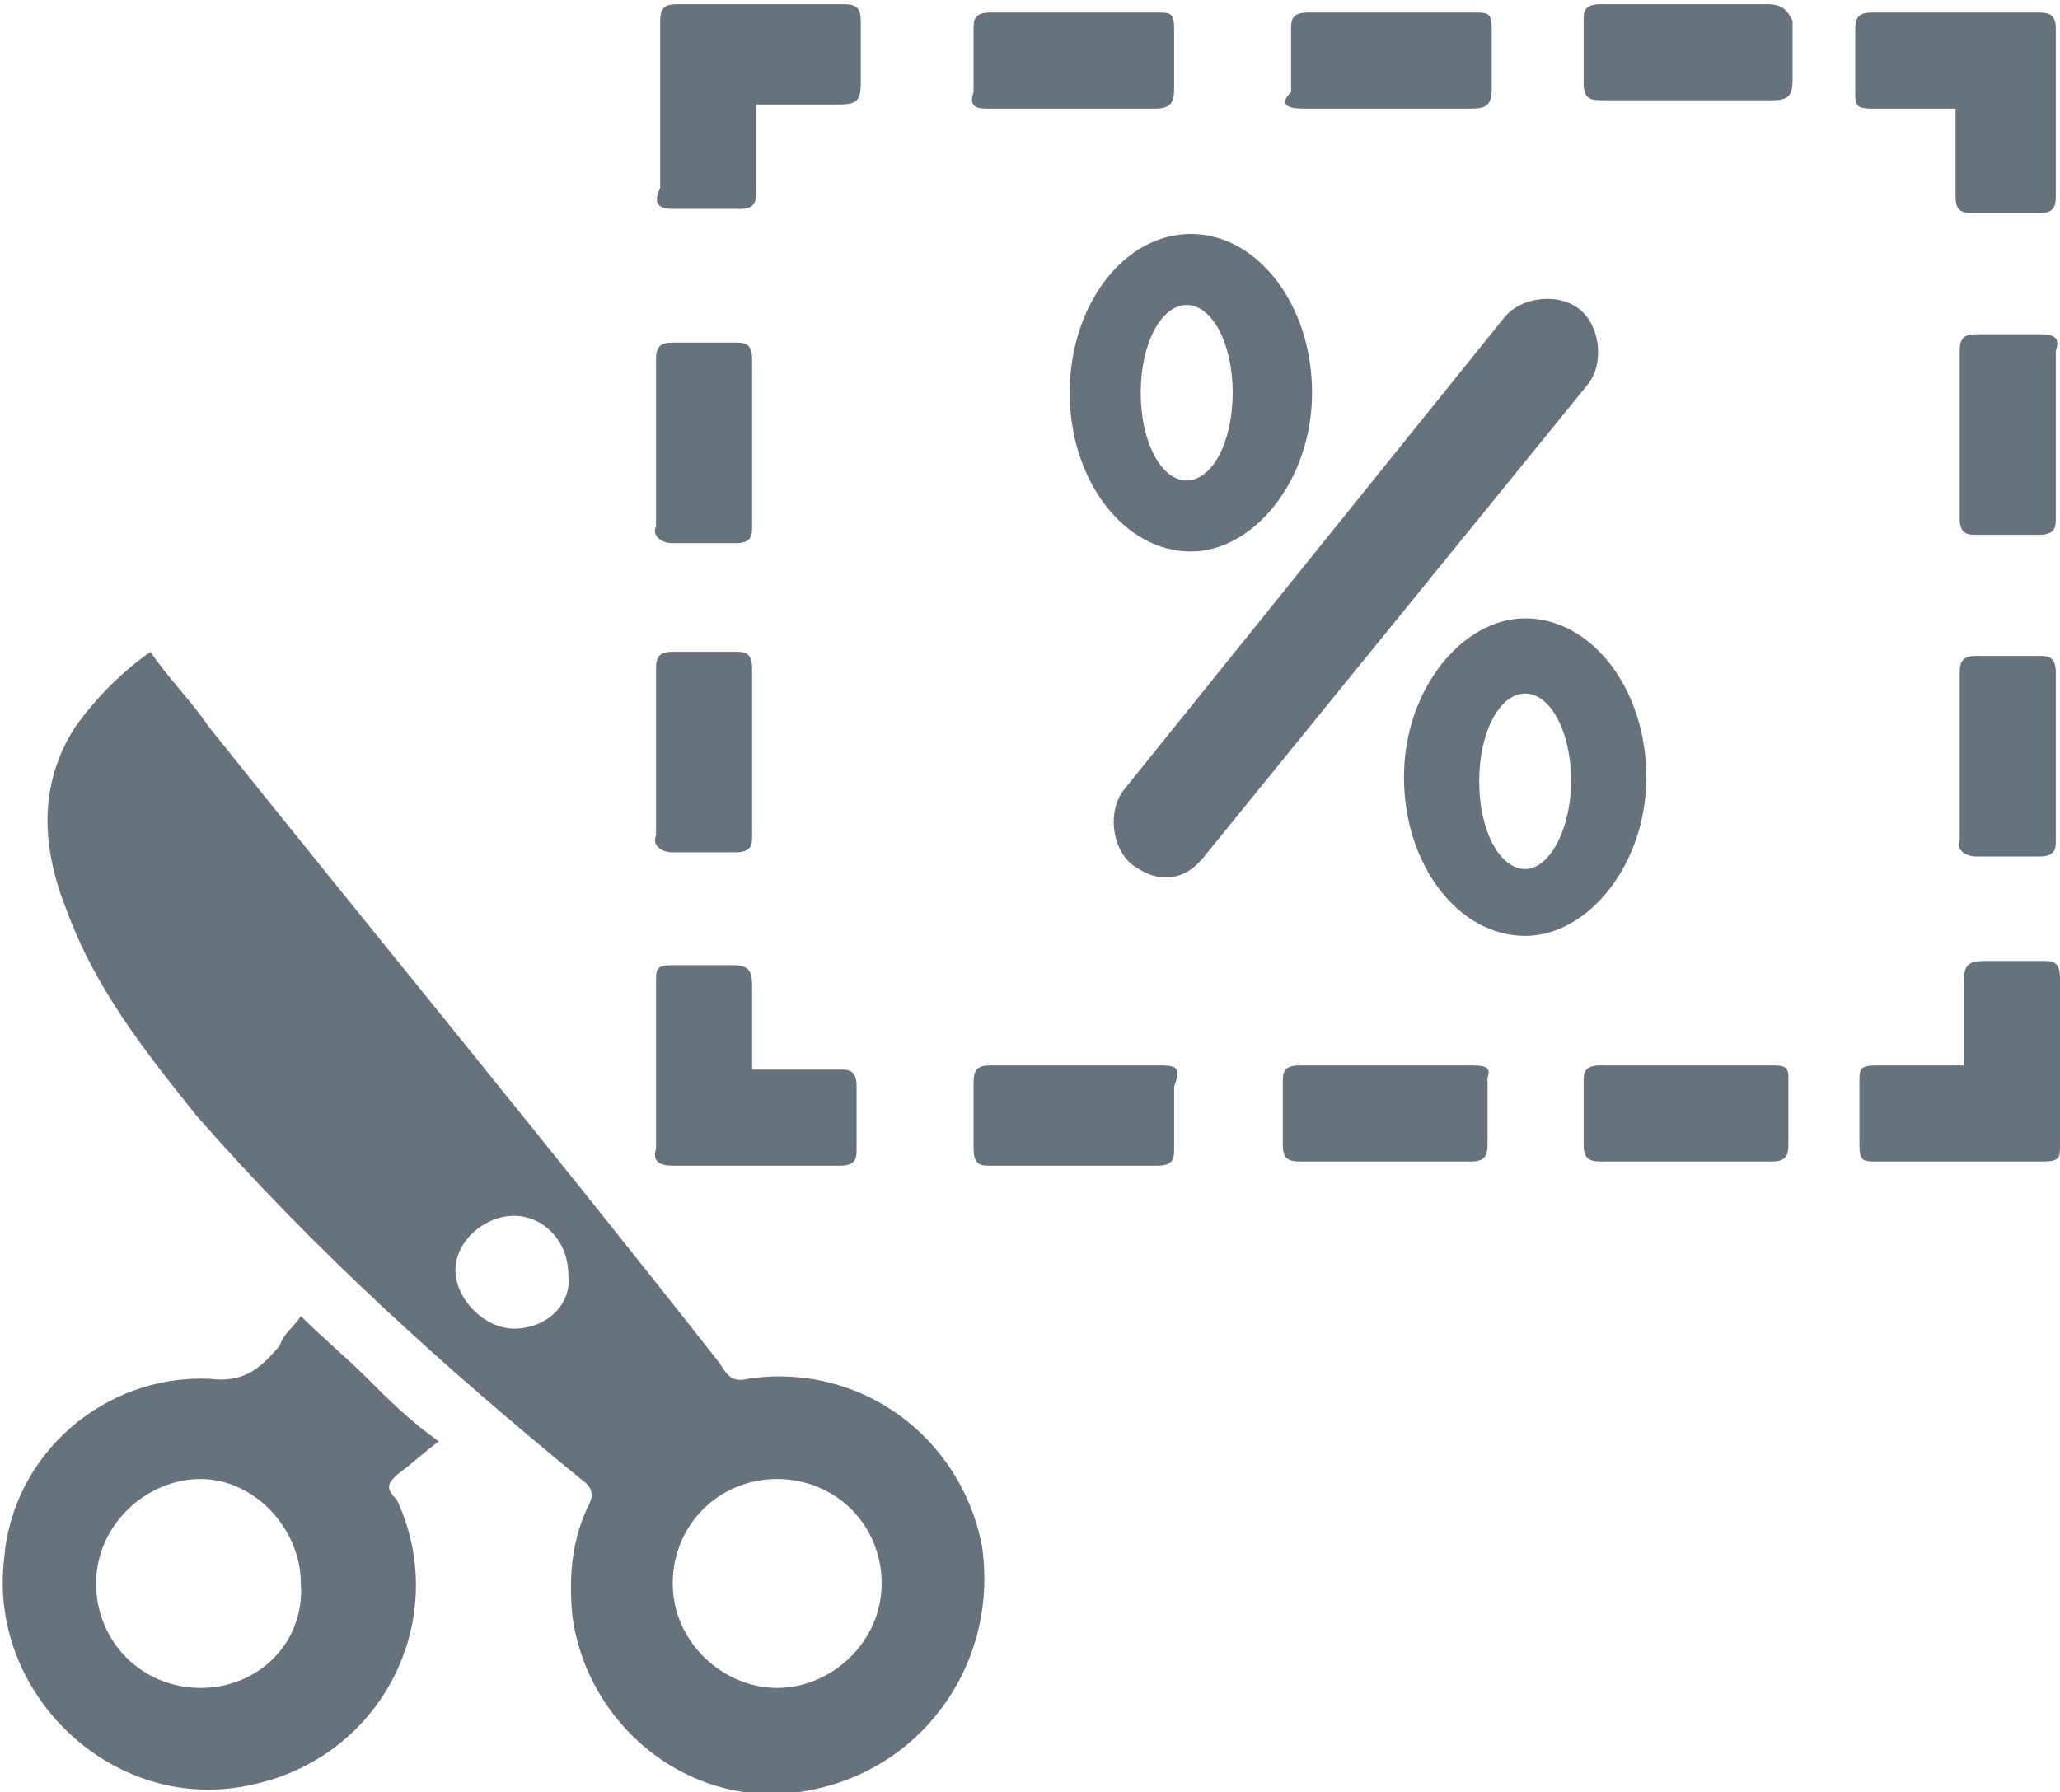
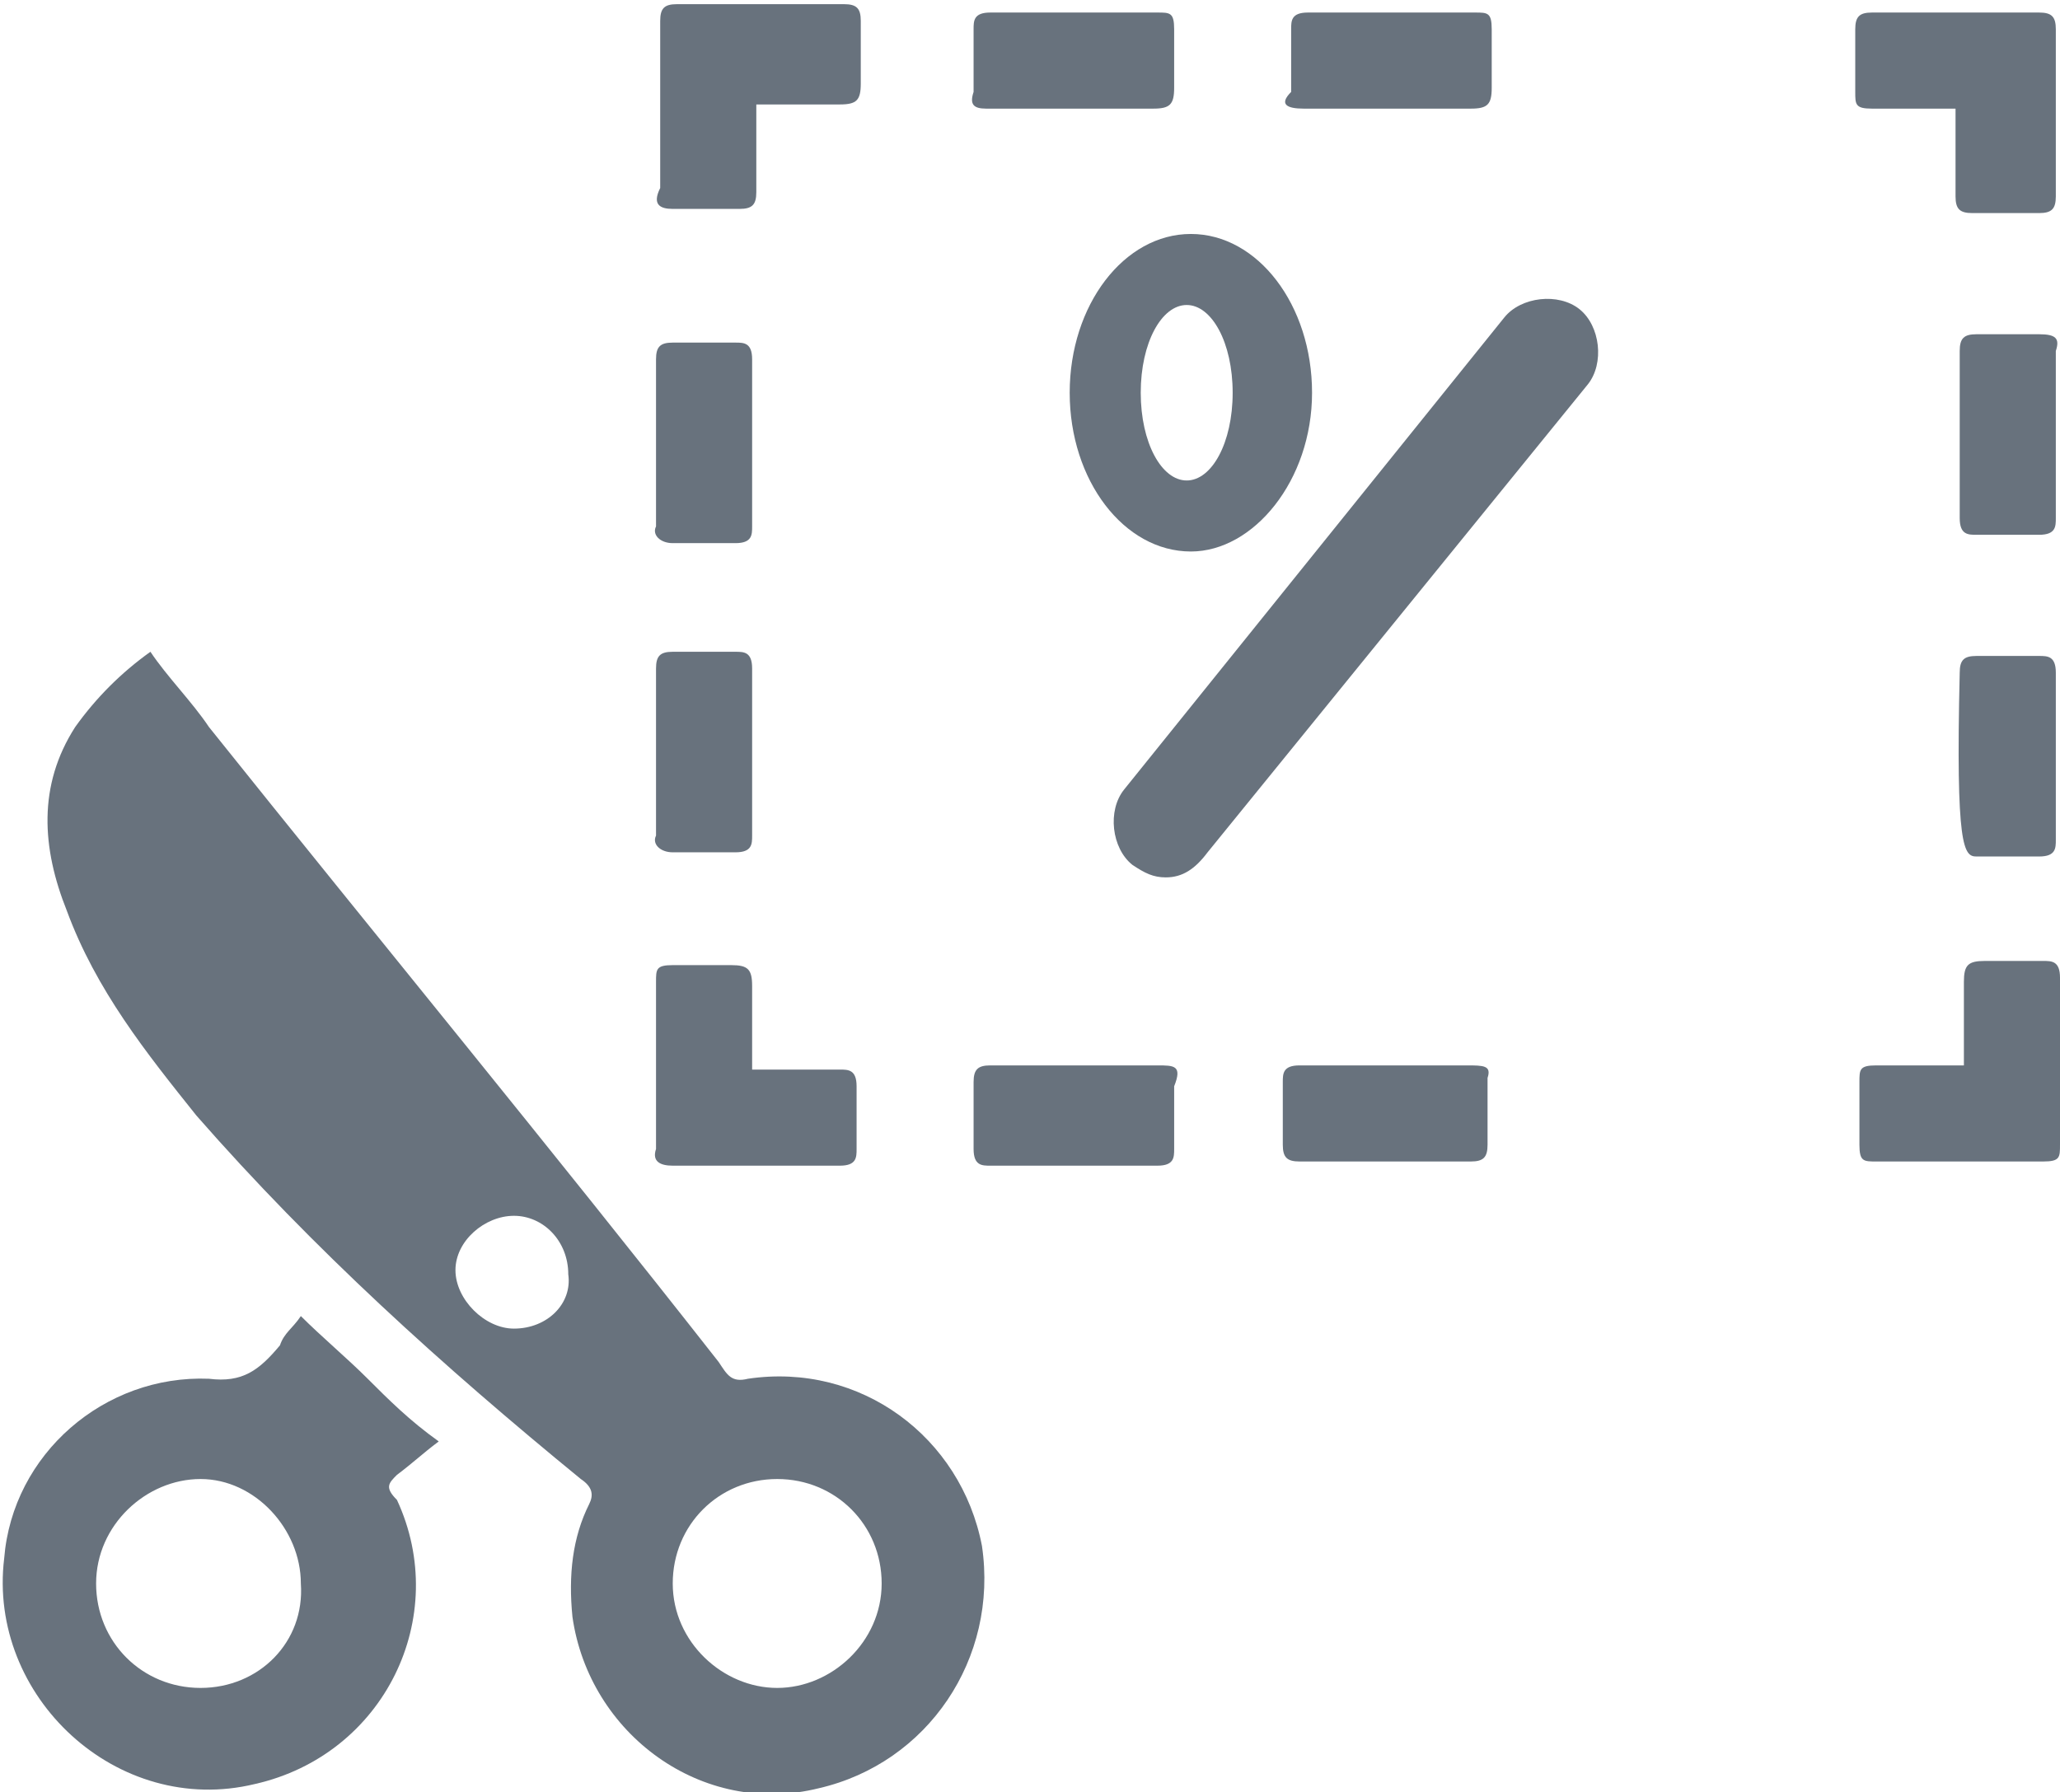
<svg xmlns="http://www.w3.org/2000/svg" version="1.1" id="Laag_1" x="0px" y="0px" viewBox="0 0 49.3 42.9" style="enable-background:new 0 0 49.3 42.9;" xml:space="preserve">
  <style type="text/css">
	.st0{fill:#68727D;}
</style>
  <g>
    <g>
      <path class="st0" d="M17.9,33c-0.4,0.1-0.5-0.1-0.7-0.4C13.2,27.5,9,22.4,5,17.4c-0.4-0.6-1-1.2-1.4-1.8c-0.7,0.5-1.3,1.1-1.8,1.8    c-0.9,1.4-0.8,2.9-0.2,4.4c0.7,1.9,1.9,3.4,3.1,4.9c2.8,3.2,5.9,6,9.2,8.7c0.3,0.2,0.3,0.4,0.2,0.6c-0.4,0.8-0.5,1.7-0.4,2.7    c0.4,2.8,3.1,4.8,5.9,4.1c2.6-0.6,4.3-3.1,3.9-5.8C23,34.4,20.6,32.6,17.9,33z M12.3,31.8c-0.7,0-1.4-0.7-1.4-1.4s0.7-1.3,1.4-1.3    c0.7,0,1.3,0.6,1.3,1.4C13.7,31.2,13.1,31.8,12.3,31.8z M18.6,40.4c-1.3,0-2.5-1.1-2.5-2.5s1.1-2.5,2.5-2.5c1.4,0,2.5,1.1,2.5,2.5    S19.9,40.4,18.6,40.4z" />
      <path class="st0" d="M9.5,35.3c0.4-0.3,0.6-0.5,1-0.8C9.8,34,9.3,33.5,8.8,33c-0.5-0.5-1.1-1-1.6-1.5c-0.2,0.3-0.4,0.4-0.5,0.7    C6.2,32.8,5.8,33.1,5,33c-2.5-0.1-4.7,1.8-4.9,4.3c-0.4,3.3,2.7,6.2,6,5.4c3.1-0.7,4.7-4,3.4-6.8C9.2,35.6,9.3,35.5,9.5,35.3z     M4.8,40.4c-1.4,0-2.5-1.1-2.5-2.5s1.2-2.5,2.5-2.5s2.4,1.2,2.4,2.5C7.3,39.3,6.2,40.4,4.8,40.4z" />
    </g>
    <g>
      <g>
        <path class="st0" d="M44.8,2.6c0.6,0,1.3,0,2,0c0,0.7,0,1.3,0,2.1c0,0.3,0.1,0.4,0.4,0.4c0.5,0,1.1,0,1.6,0     c0.3,0,0.4-0.1,0.4-0.4c0-1.3,0-2.7,0-4c0-0.3-0.1-0.4-0.4-0.4c-1.3,0-2.7,0-4,0c-0.3,0-0.4,0.1-0.4,0.4c0,0.5,0,1,0,1.5     C44.4,2.5,44.4,2.6,44.8,2.6z" />
        <path class="st0" d="M16.1,5c0.5,0,1.1,0,1.6,0c0.3,0,0.4-0.1,0.4-0.4c0-0.6,0-1.3,0-2.1c0.7,0,1.3,0,2,0c0.4,0,0.5-0.1,0.5-0.5     c0-0.5,0-1,0-1.5c0-0.3-0.1-0.4-0.4-0.4c-1.3,0-2.7,0-4,0c-0.3,0-0.4,0.1-0.4,0.4c0,1.3,0,2.7,0,4C15.6,4.9,15.8,5,16.1,5z" />
        <path class="st0" d="M48.8,8c-0.5,0-1,0-1.5,0c-0.3,0-0.4,0.1-0.4,0.4c0,1.3,0,2.7,0,4c0,0.4,0.2,0.4,0.4,0.4c0.5,0,1.1,0,1.5,0     c0.4,0,0.4-0.2,0.4-0.4c0-0.6,0-1.3,0-2s0-1.3,0-2C49.3,8.1,49.2,8,48.8,8z" />
-         <path class="st0" d="M47.3,20.5c0.5,0,1.1,0,1.5,0c0.4,0,0.4-0.2,0.4-0.4c0-0.6,0-1.3,0-2c0-0.6,0-1.3,0-2c0-0.4-0.2-0.4-0.4-0.4     c-0.5,0-1,0-1.5,0c-0.3,0-0.4,0.1-0.4,0.4c0,1.3,0,2.7,0,4C46.8,20.3,47,20.5,47.3,20.5z" />
+         <path class="st0" d="M47.3,20.5c0.5,0,1.1,0,1.5,0c0.4,0,0.4-0.2,0.4-0.4c0-0.6,0-1.3,0-2c0-0.6,0-1.3,0-2c0-0.4-0.2-0.4-0.4-0.4     c-0.5,0-1,0-1.5,0c-0.3,0-0.4,0.1-0.4,0.4C46.8,20.3,47,20.5,47.3,20.5z" />
        <path class="st0" d="M16.1,13c0.5,0,1.1,0,1.5,0c0.4,0,0.4-0.2,0.4-0.4c0-0.6,0-1.3,0-2s0-1.3,0-2c0-0.4-0.2-0.4-0.4-0.4     c-0.5,0-1,0-1.5,0c-0.3,0-0.4,0.1-0.4,0.4c0,1.3,0,2.7,0,4C15.6,12.8,15.8,13,16.1,13z" />
        <path class="st0" d="M16.1,20.4c0.5,0,1.1,0,1.5,0c0.4,0,0.4-0.2,0.4-0.4c0-0.6,0-1.3,0-2c0-0.6,0-1.3,0-2c0-0.4-0.2-0.4-0.4-0.4     c-0.5,0-1,0-1.5,0c-0.3,0-0.4,0.1-0.4,0.4c0,1.3,0,2.7,0,4C15.6,20.2,15.8,20.4,16.1,20.4z" />
        <path class="st0" d="M31.2,2.6c0.6,0,1.3,0,2,0l0,0c0.6,0,1.3,0,2,0c0.4,0,0.5-0.1,0.5-0.5s0-1,0-1.4c0-0.4-0.1-0.4-0.4-0.4     c-1.3,0-2.7,0-4,0c-0.4,0-0.4,0.2-0.4,0.4c0,0.5,0,1,0,1.5C30.6,2.5,30.8,2.6,31.2,2.6z" />
        <path class="st0" d="M23.6,2.6c0.6,0,1.3,0,2,0l0,0c0.6,0,1.3,0,2,0c0.4,0,0.5-0.1,0.5-0.5s0-1,0-1.4c0-0.4-0.1-0.4-0.4-0.4     c-1.3,0-2.7,0-4,0c-0.4,0-0.4,0.2-0.4,0.4c0,0.5,0,1,0,1.5C23.2,2.5,23.3,2.6,23.6,2.6z" />
-         <path class="st0" d="M42.3,0.1c-1.3,0-2.7,0-4,0c-0.4,0-0.4,0.2-0.4,0.4c0,0.5,0,1,0,1.5c0,0.4,0.2,0.4,0.5,0.4c0.6,0,1.3,0,2,0     l0,0c0.6,0,1.3,0,2,0c0.4,0,0.5-0.1,0.5-0.5s0-1,0-1.4C42.8,0.3,42.7,0.1,42.3,0.1z" />
        <path class="st0" d="M49.3,23.4c0-0.4-0.2-0.4-0.4-0.4c-0.4,0-1,0-1.4,0s-0.5,0.1-0.5,0.5c0,0.6,0,1.3,0,2c-0.7,0-1.3,0-2.1,0     c-0.4,0-0.4,0.1-0.4,0.4c0,0.5,0,1,0,1.5c0,0.4,0.1,0.4,0.4,0.4c1.3,0,2.7,0,4,0c0.4,0,0.4-0.1,0.4-0.4     C49.3,26.1,49.3,24.7,49.3,23.4z" />
        <path class="st0" d="M16.1,27.9c1.3,0,2.7,0,4,0c0.4,0,0.4-0.2,0.4-0.4c0-0.5,0-1,0-1.5c0-0.4-0.2-0.4-0.4-0.4     c-0.6,0-1.3,0-2.1,0c0-0.7,0-1.3,0-2c0-0.4-0.1-0.5-0.5-0.5c-0.4,0-1,0-1.4,0c-0.4,0-0.4,0.1-0.4,0.4c0,1.3,0,2.7,0,4     C15.6,27.8,15.8,27.9,16.1,27.9z" />
        <path class="st0" d="M35.1,25.5c-0.6,0-1.3,0-2,0c-0.6,0-1.3,0-2,0c-0.4,0-0.4,0.2-0.4,0.4c0,0.5,0,1.1,0,1.5     c0,0.3,0.1,0.4,0.4,0.4c1.3,0,2.8,0,4.1,0c0.3,0,0.4-0.1,0.4-0.4c0-0.5,0-1.1,0-1.6C35.7,25.5,35.5,25.5,35.1,25.5z" />
-         <path class="st0" d="M42.3,25.5c-0.6,0-1.3,0-2,0c-0.6,0-1.3,0-2,0c-0.4,0-0.4,0.2-0.4,0.4c0,0.5,0,1.1,0,1.5     c0,0.3,0.1,0.4,0.4,0.4c1.3,0,2.8,0,4.1,0c0.3,0,0.4-0.1,0.4-0.4c0-0.5,0-1.1,0-1.6C42.8,25.5,42.7,25.5,42.3,25.5z" />
        <path class="st0" d="M27.7,25.5c-0.6,0-1.3,0-2,0l0,0c-0.6,0-1.3,0-2,0c-0.3,0-0.4,0.1-0.4,0.4c0,0.5,0,1.1,0,1.6     c0,0.4,0.2,0.4,0.4,0.4c1.3,0,2.7,0,4,0c0.4,0,0.4-0.2,0.4-0.4c0-0.5,0-1,0-1.5C28.3,25.5,28.1,25.5,27.7,25.5z" />
      </g>
      <g>
        <g>
          <path class="st0" d="M25.6,9.4c0,2.1,1.3,3.8,2.9,3.8c1.5,0,2.9-1.7,2.9-3.8s-1.3-3.8-2.9-3.8S25.6,7.3,25.6,9.4z M28.4,7.3      c0.6,0,1.1,0.9,1.1,2.1s-0.5,2.1-1.1,2.1c-0.6,0-1.1-0.9-1.1-2.1S27.8,7.3,28.4,7.3z" />
-           <path class="st0" d="M36.5,14.8c-1.5,0-2.9,1.7-2.9,3.8s1.3,3.8,2.9,3.8c1.5,0,2.9-1.7,2.9-3.8S38.1,14.8,36.5,14.8z M36.5,20.8      c-0.6,0-1.1-0.9-1.1-2.1c0-1.2,0.5-2.1,1.1-2.1c0.6,0,1.1,0.9,1.1,2.1C37.6,19.8,37.1,20.8,36.5,20.8z" />
        </g>
        <path class="st0" d="M27.9,21c-0.3,0-0.5-0.1-0.8-0.3c-0.5-0.4-0.6-1.3-0.2-1.8L36,7.6c0.4-0.5,1.3-0.6,1.8-0.2     c0.5,0.4,0.6,1.3,0.2,1.8l-9.1,11.2C28.6,20.8,28.3,21,27.9,21z" />
      </g>
    </g>
  </g>
</svg>